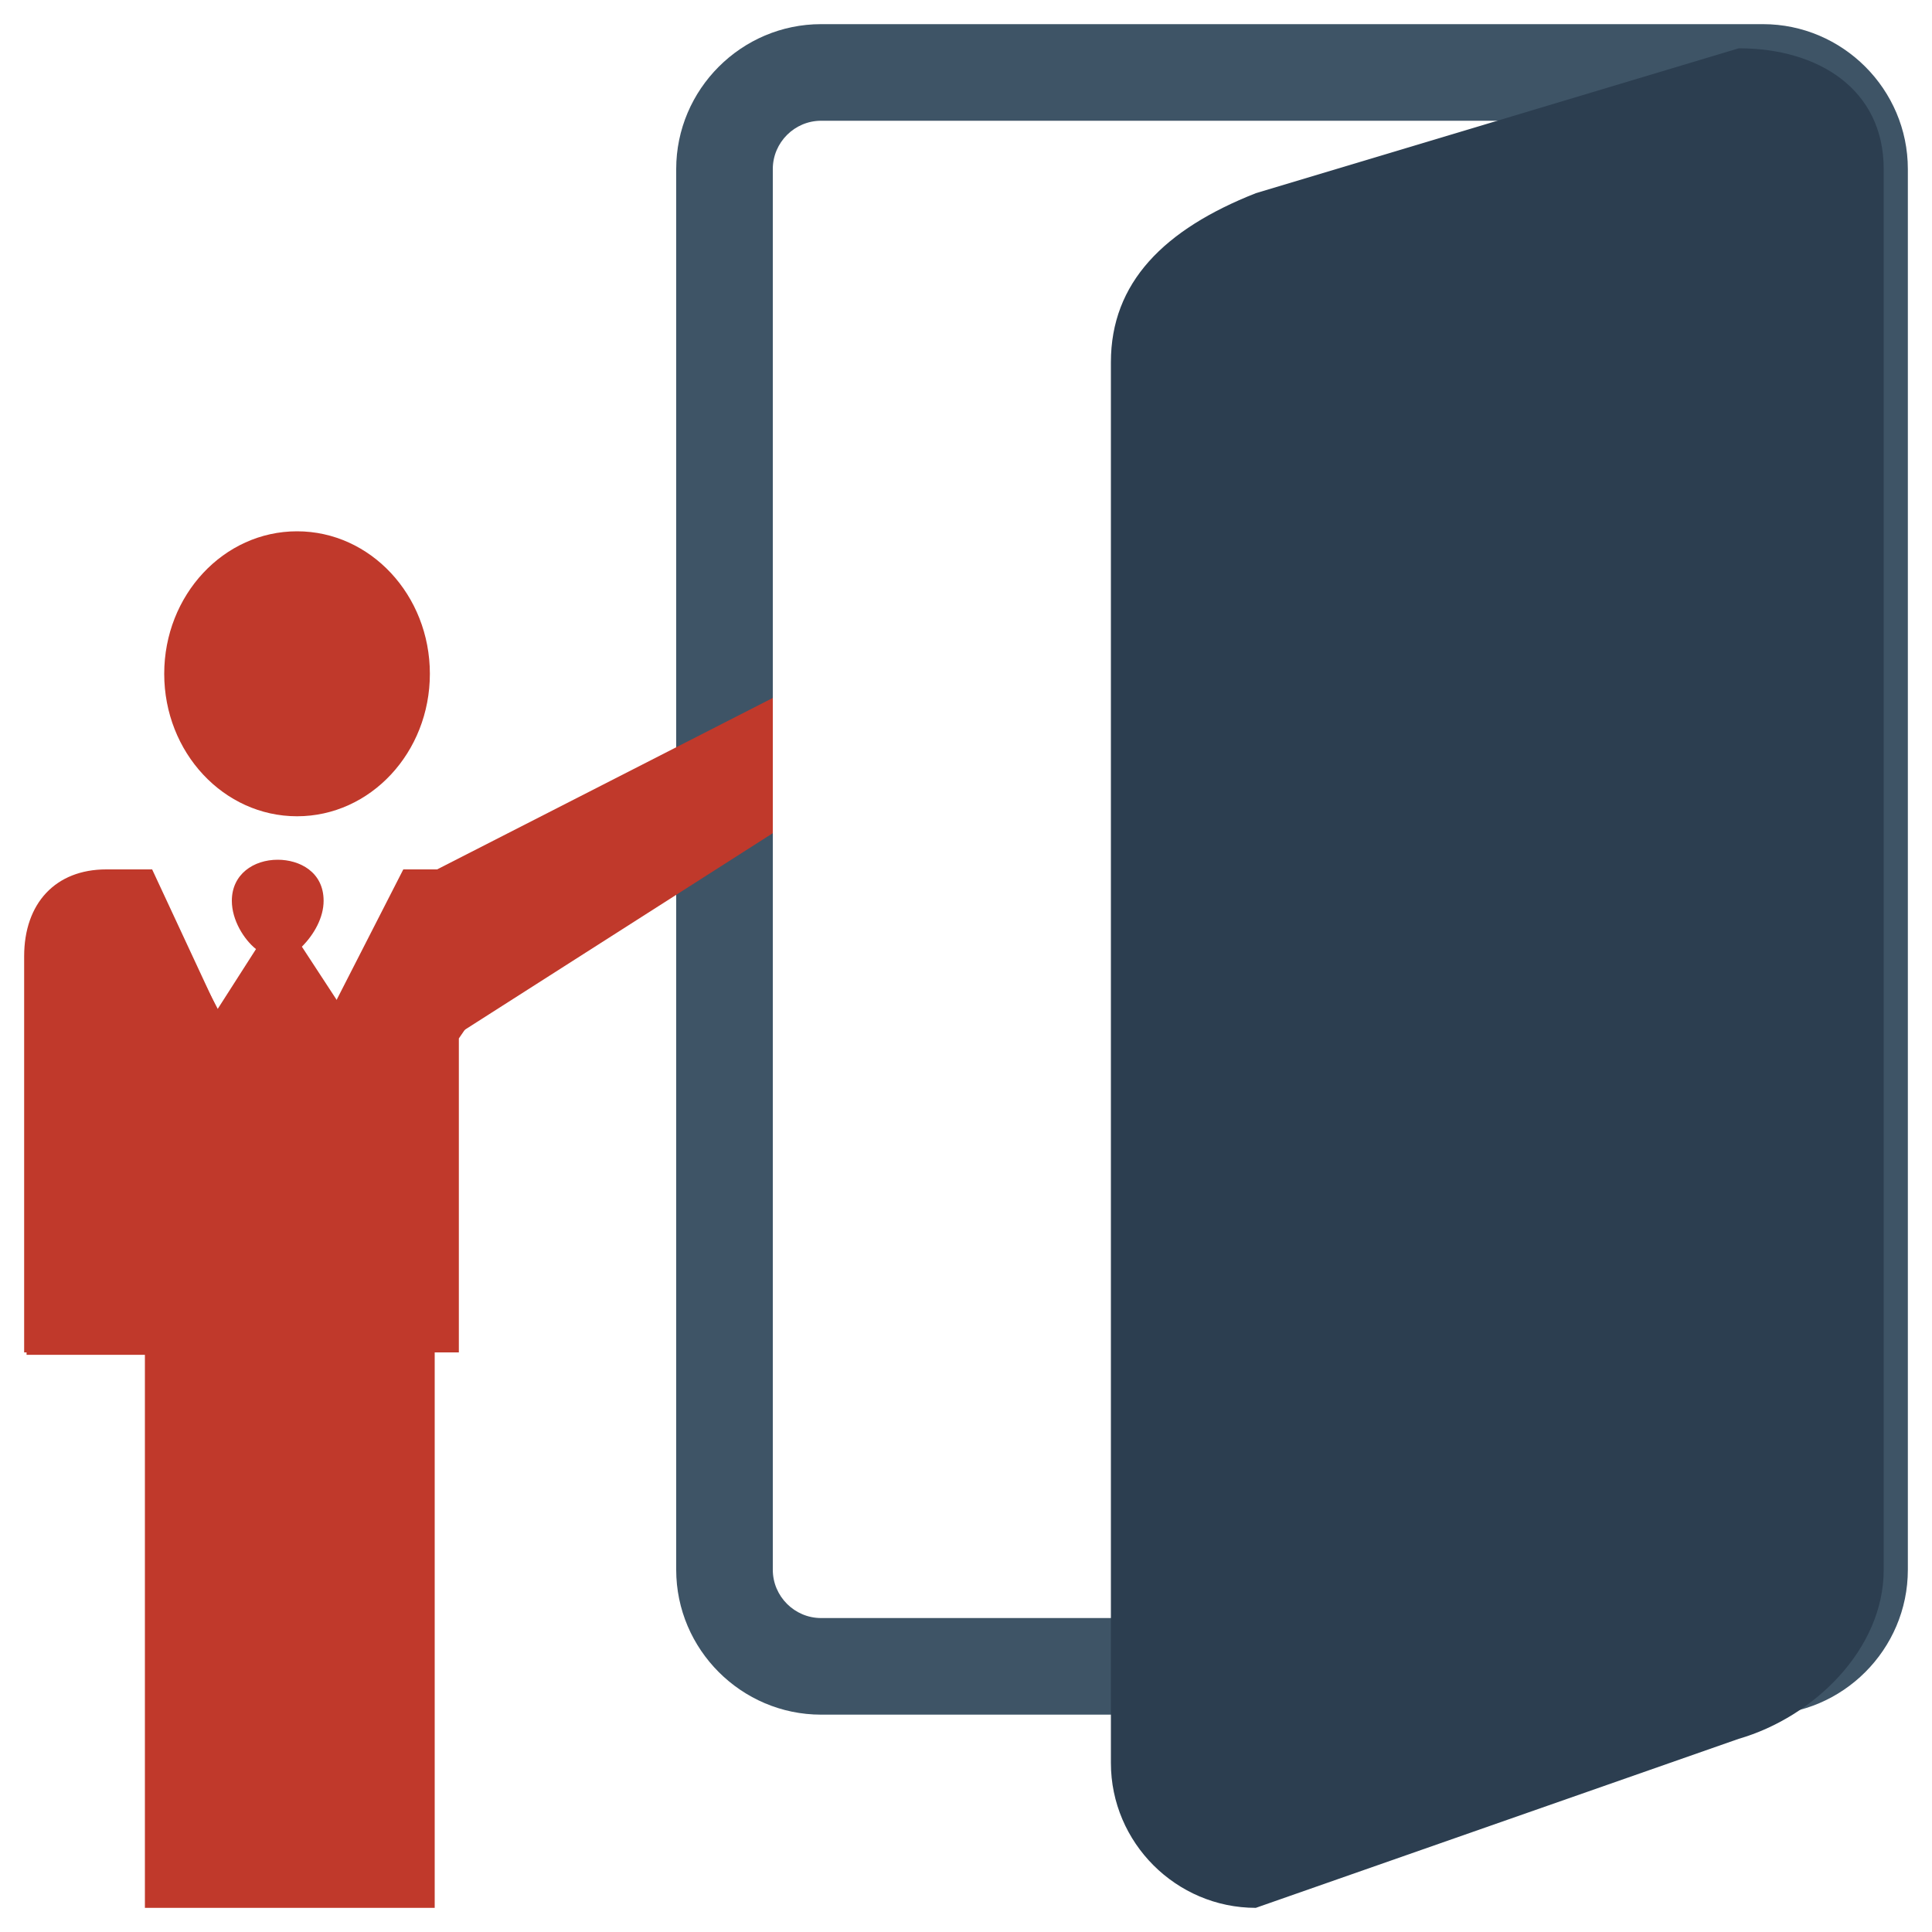
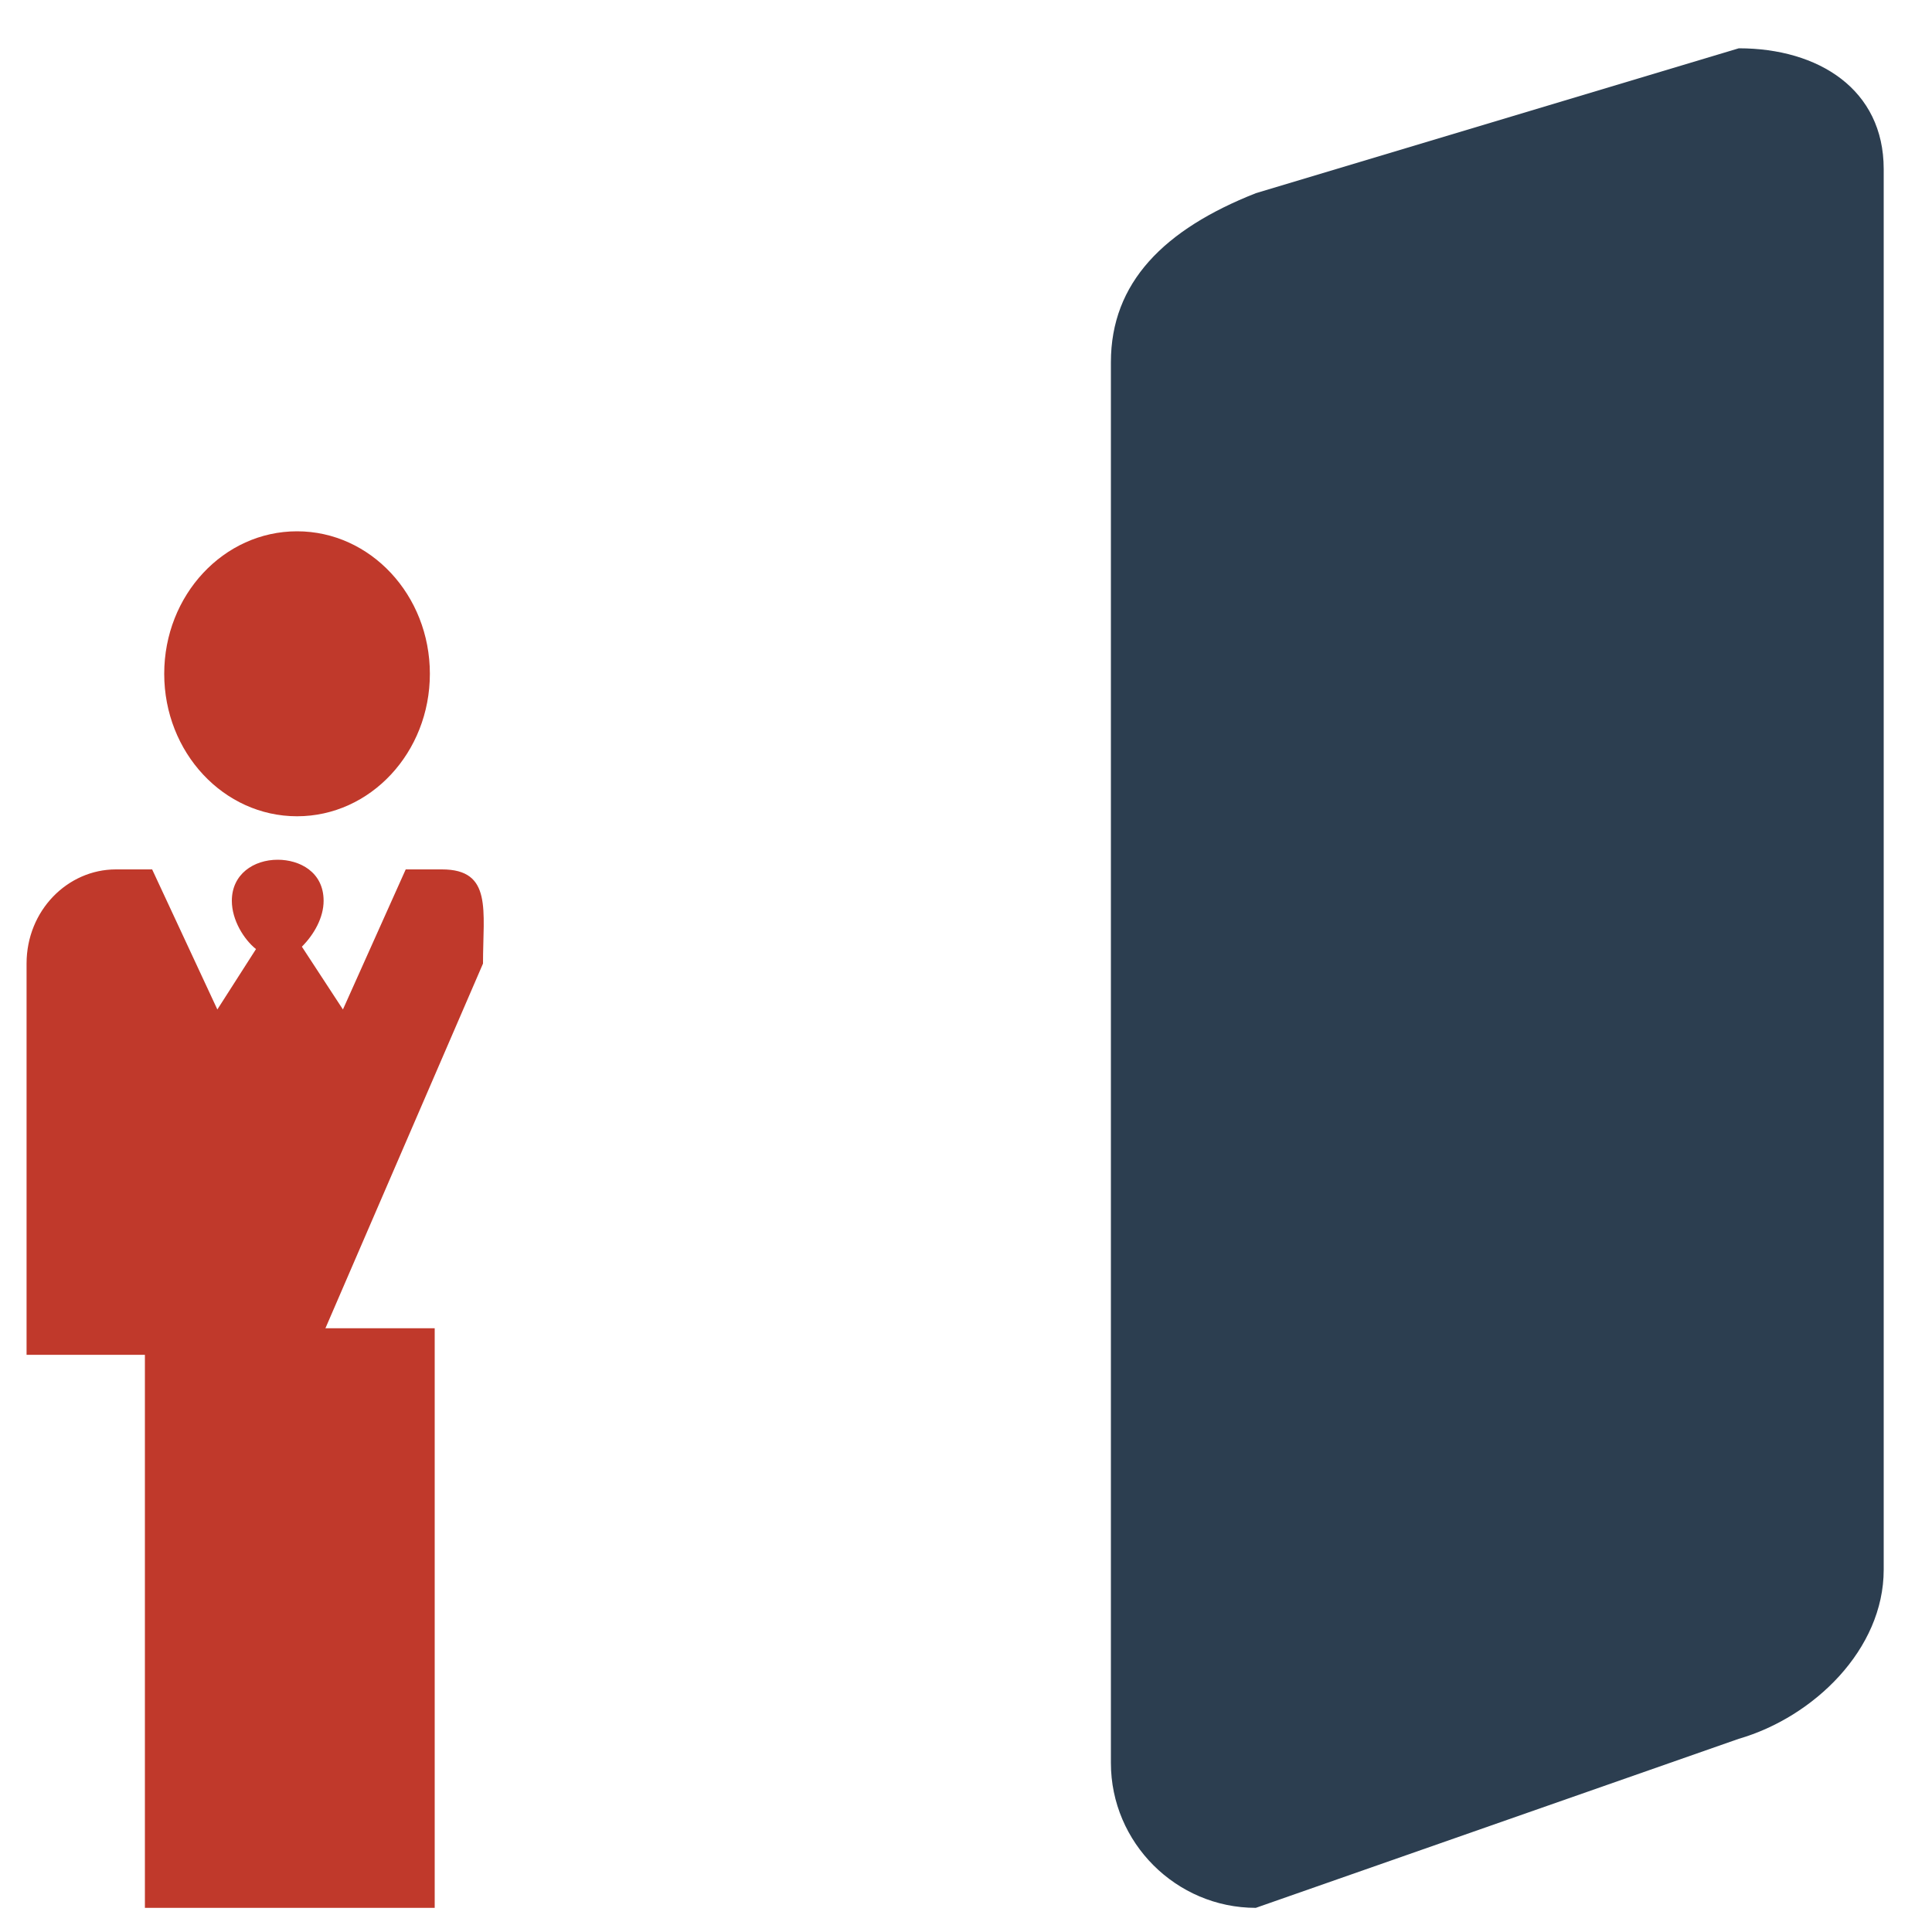
<svg xmlns="http://www.w3.org/2000/svg" version="1.1" id="Layer_1" x="0px" y="0px" width="80px" height="80px" viewBox="0 0 80 80" enable-background="new 0 0 80 80" xml:space="preserve">
-   <path fill="#3E5466" d="M73,5c1.1,0,2,0.9,2,2v58c0,1.1-0.9,2-2,2H34c-1.1,0-2-0.9-2-2V7c0-1.1,0.9-2,2-2H73 M73,1H34  c-3.3,0-6,2.7-6,6v58c0,3.3,2.7,6,6,6h39c3.3,0,6-2.7,6-6V7C79,3.7,76.3,1,73,1L73,1z" />
  <path fill="#2C3E50" d="M78,65c0,3.3-2.9,6.1-6,7l-20,7c-3.3,0-6-2.7-6-6V15c0-3.3,2.2-5.5,6-7l20-6c3.3,0,6,1.7,6,5V65z" />
  <g>
    <g>
      <path fill="#C0392B" d="M13,56.1l7-16.2c0-2.2,0.4-3.9-1.7-3.9h-1.5l-2.6,5.8l-1.7-2.6c0.5-0.5,0.9-1.2,0.9-1.9    c0-1.2-1-1.7-1.9-1.7c-1,0-1.9,0.6-1.9,1.7c0,0.8,0.5,1.6,1,2L9,41.8L6.3,36H4.8c-2,0-3.7,1.7-3.7,3.9v16.2H13z" />
    </g>
    <g>
      <g>
        <g>
          <ellipse fill="#C0392B" cx="12.3" cy="27.9" rx="5.5" ry="5.9" />
-           <path fill="#C0392B" d="M18.3,36h-1.6l-4.6,9h-1.4L6,36H4.4C2.3,36,1,37.4,1,39.6V56h5.5l0,0H19V43l1.3-1.9l0.9-2.1      C21.1,36.9,20.3,36,18.3,36z" />
        </g>
        <rect x="6" y="55" fill="#C0392B" width="12" height="24" />
-         <polygon fill="#C0392B" points="32,34.5 17.9,43.5 18.1,36 32,28.9    " />
      </g>
    </g>
  </g>
</svg>